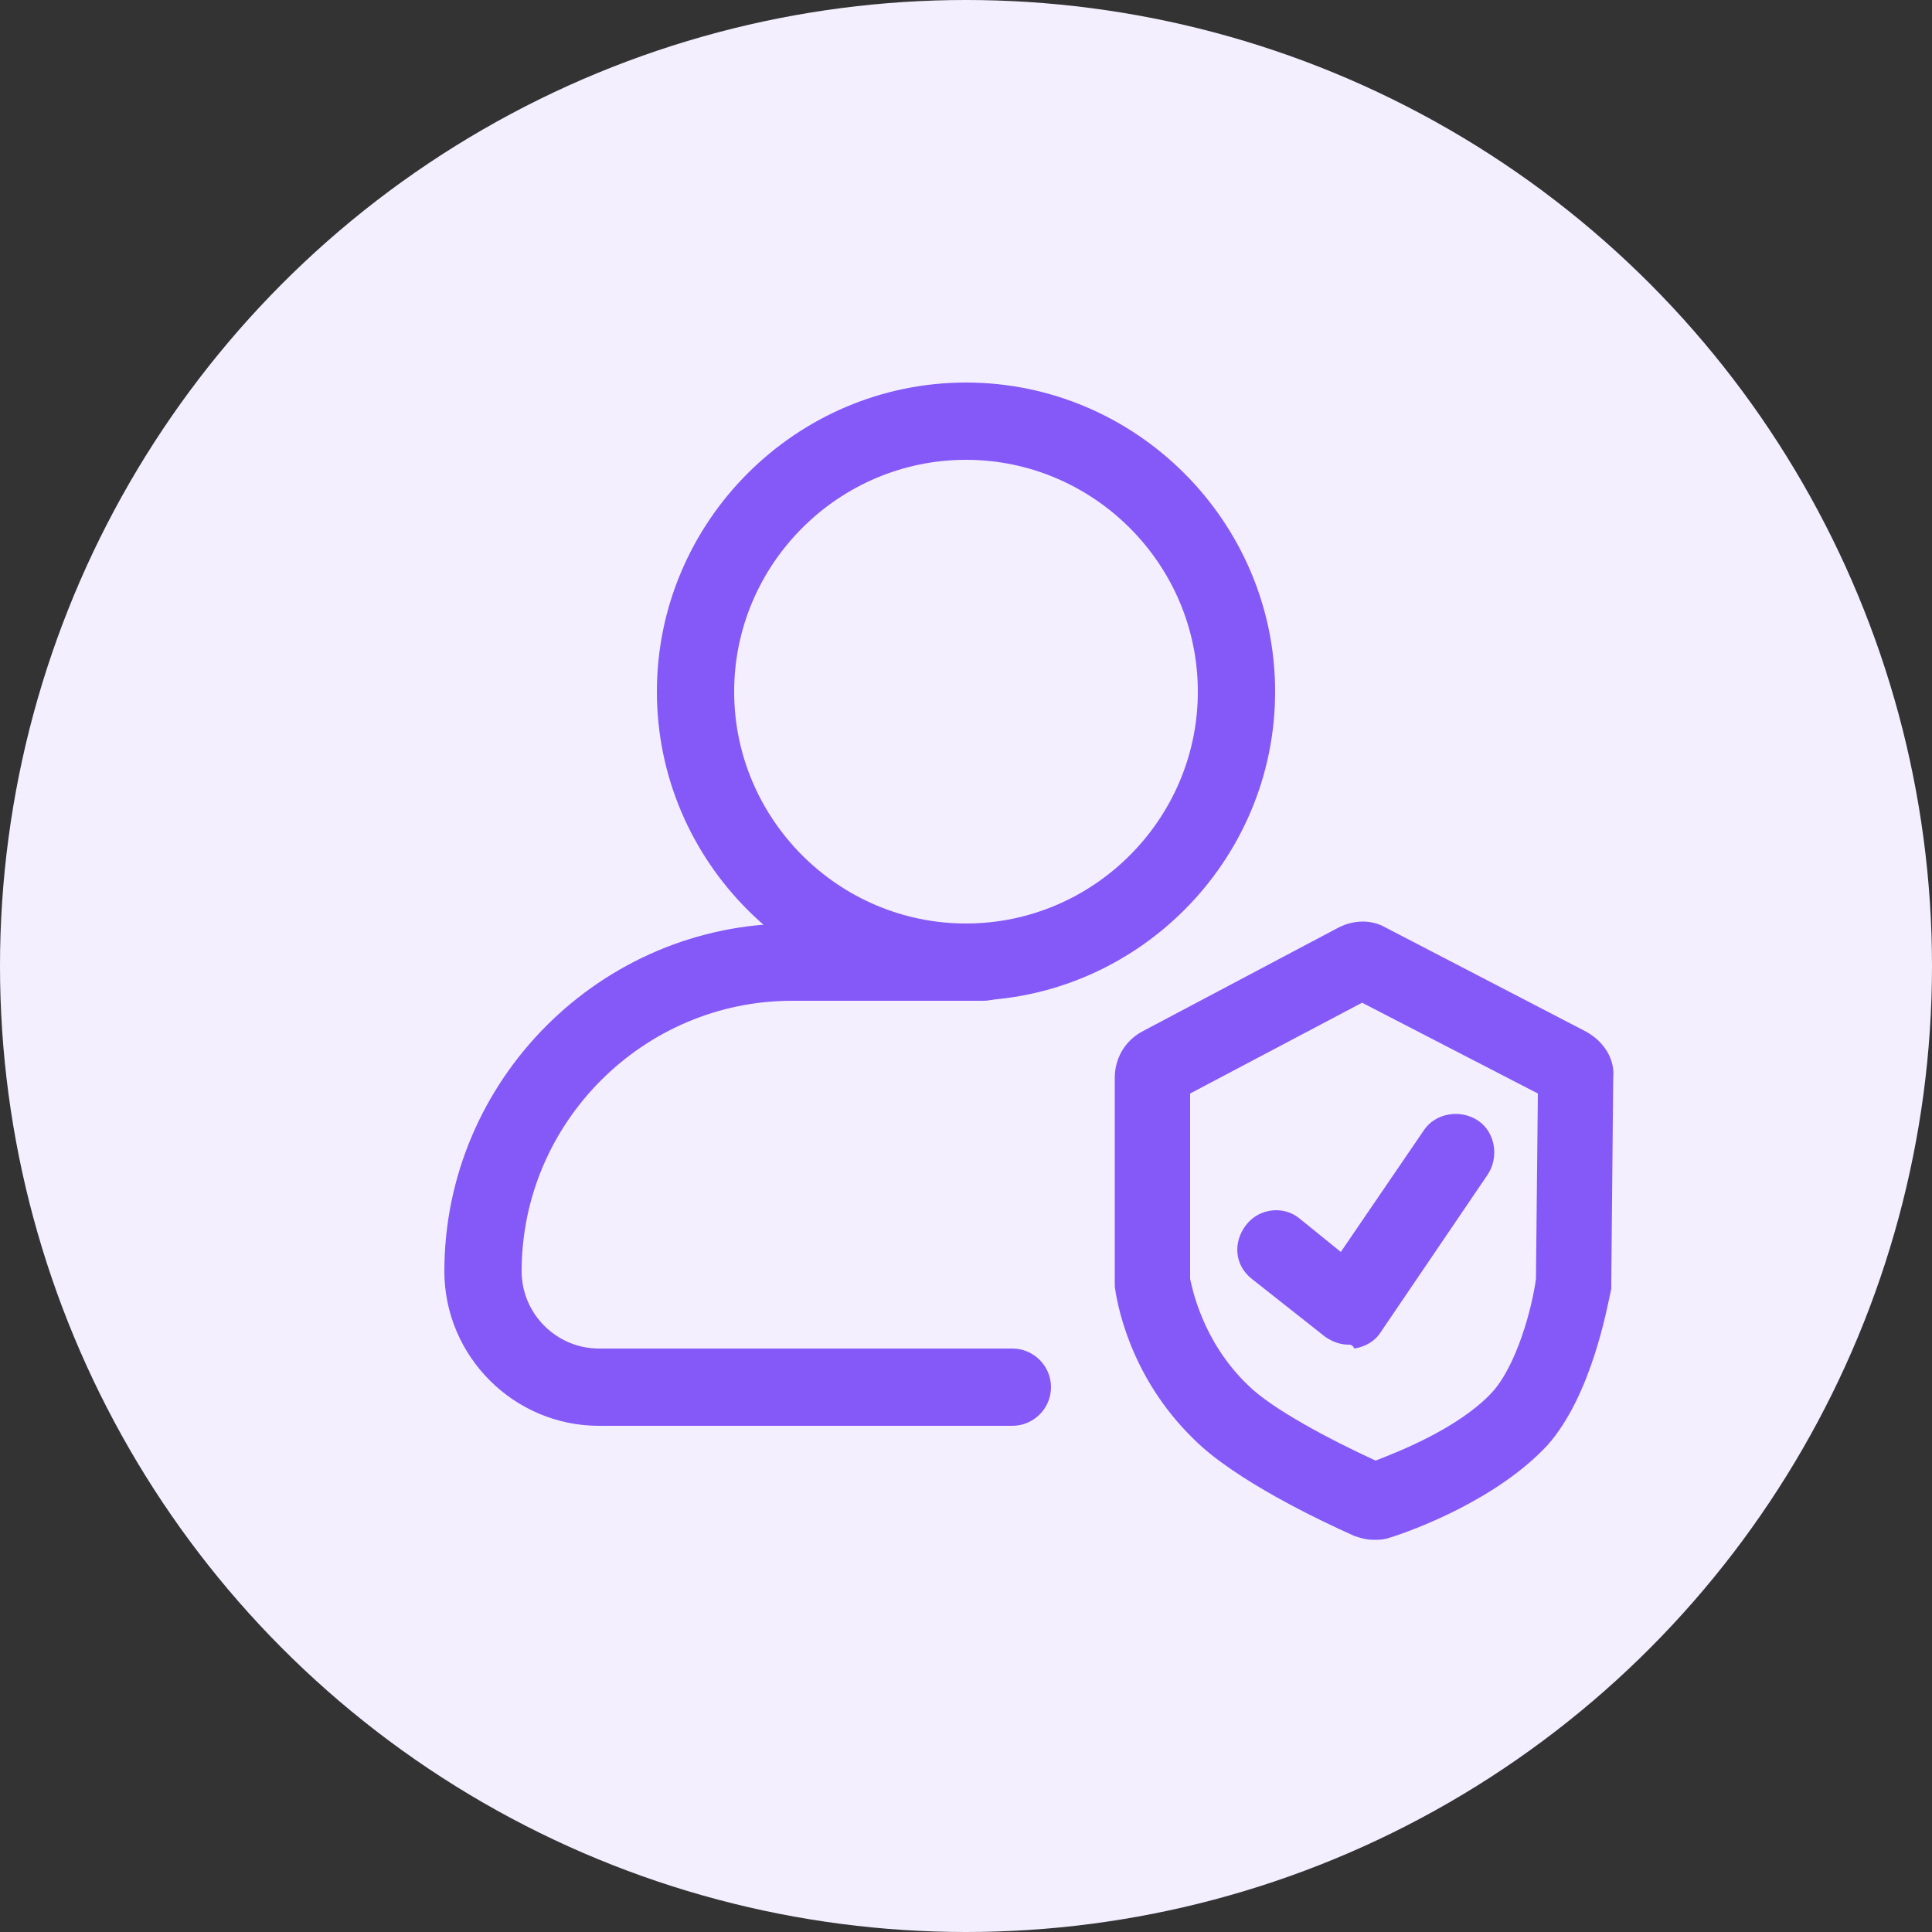
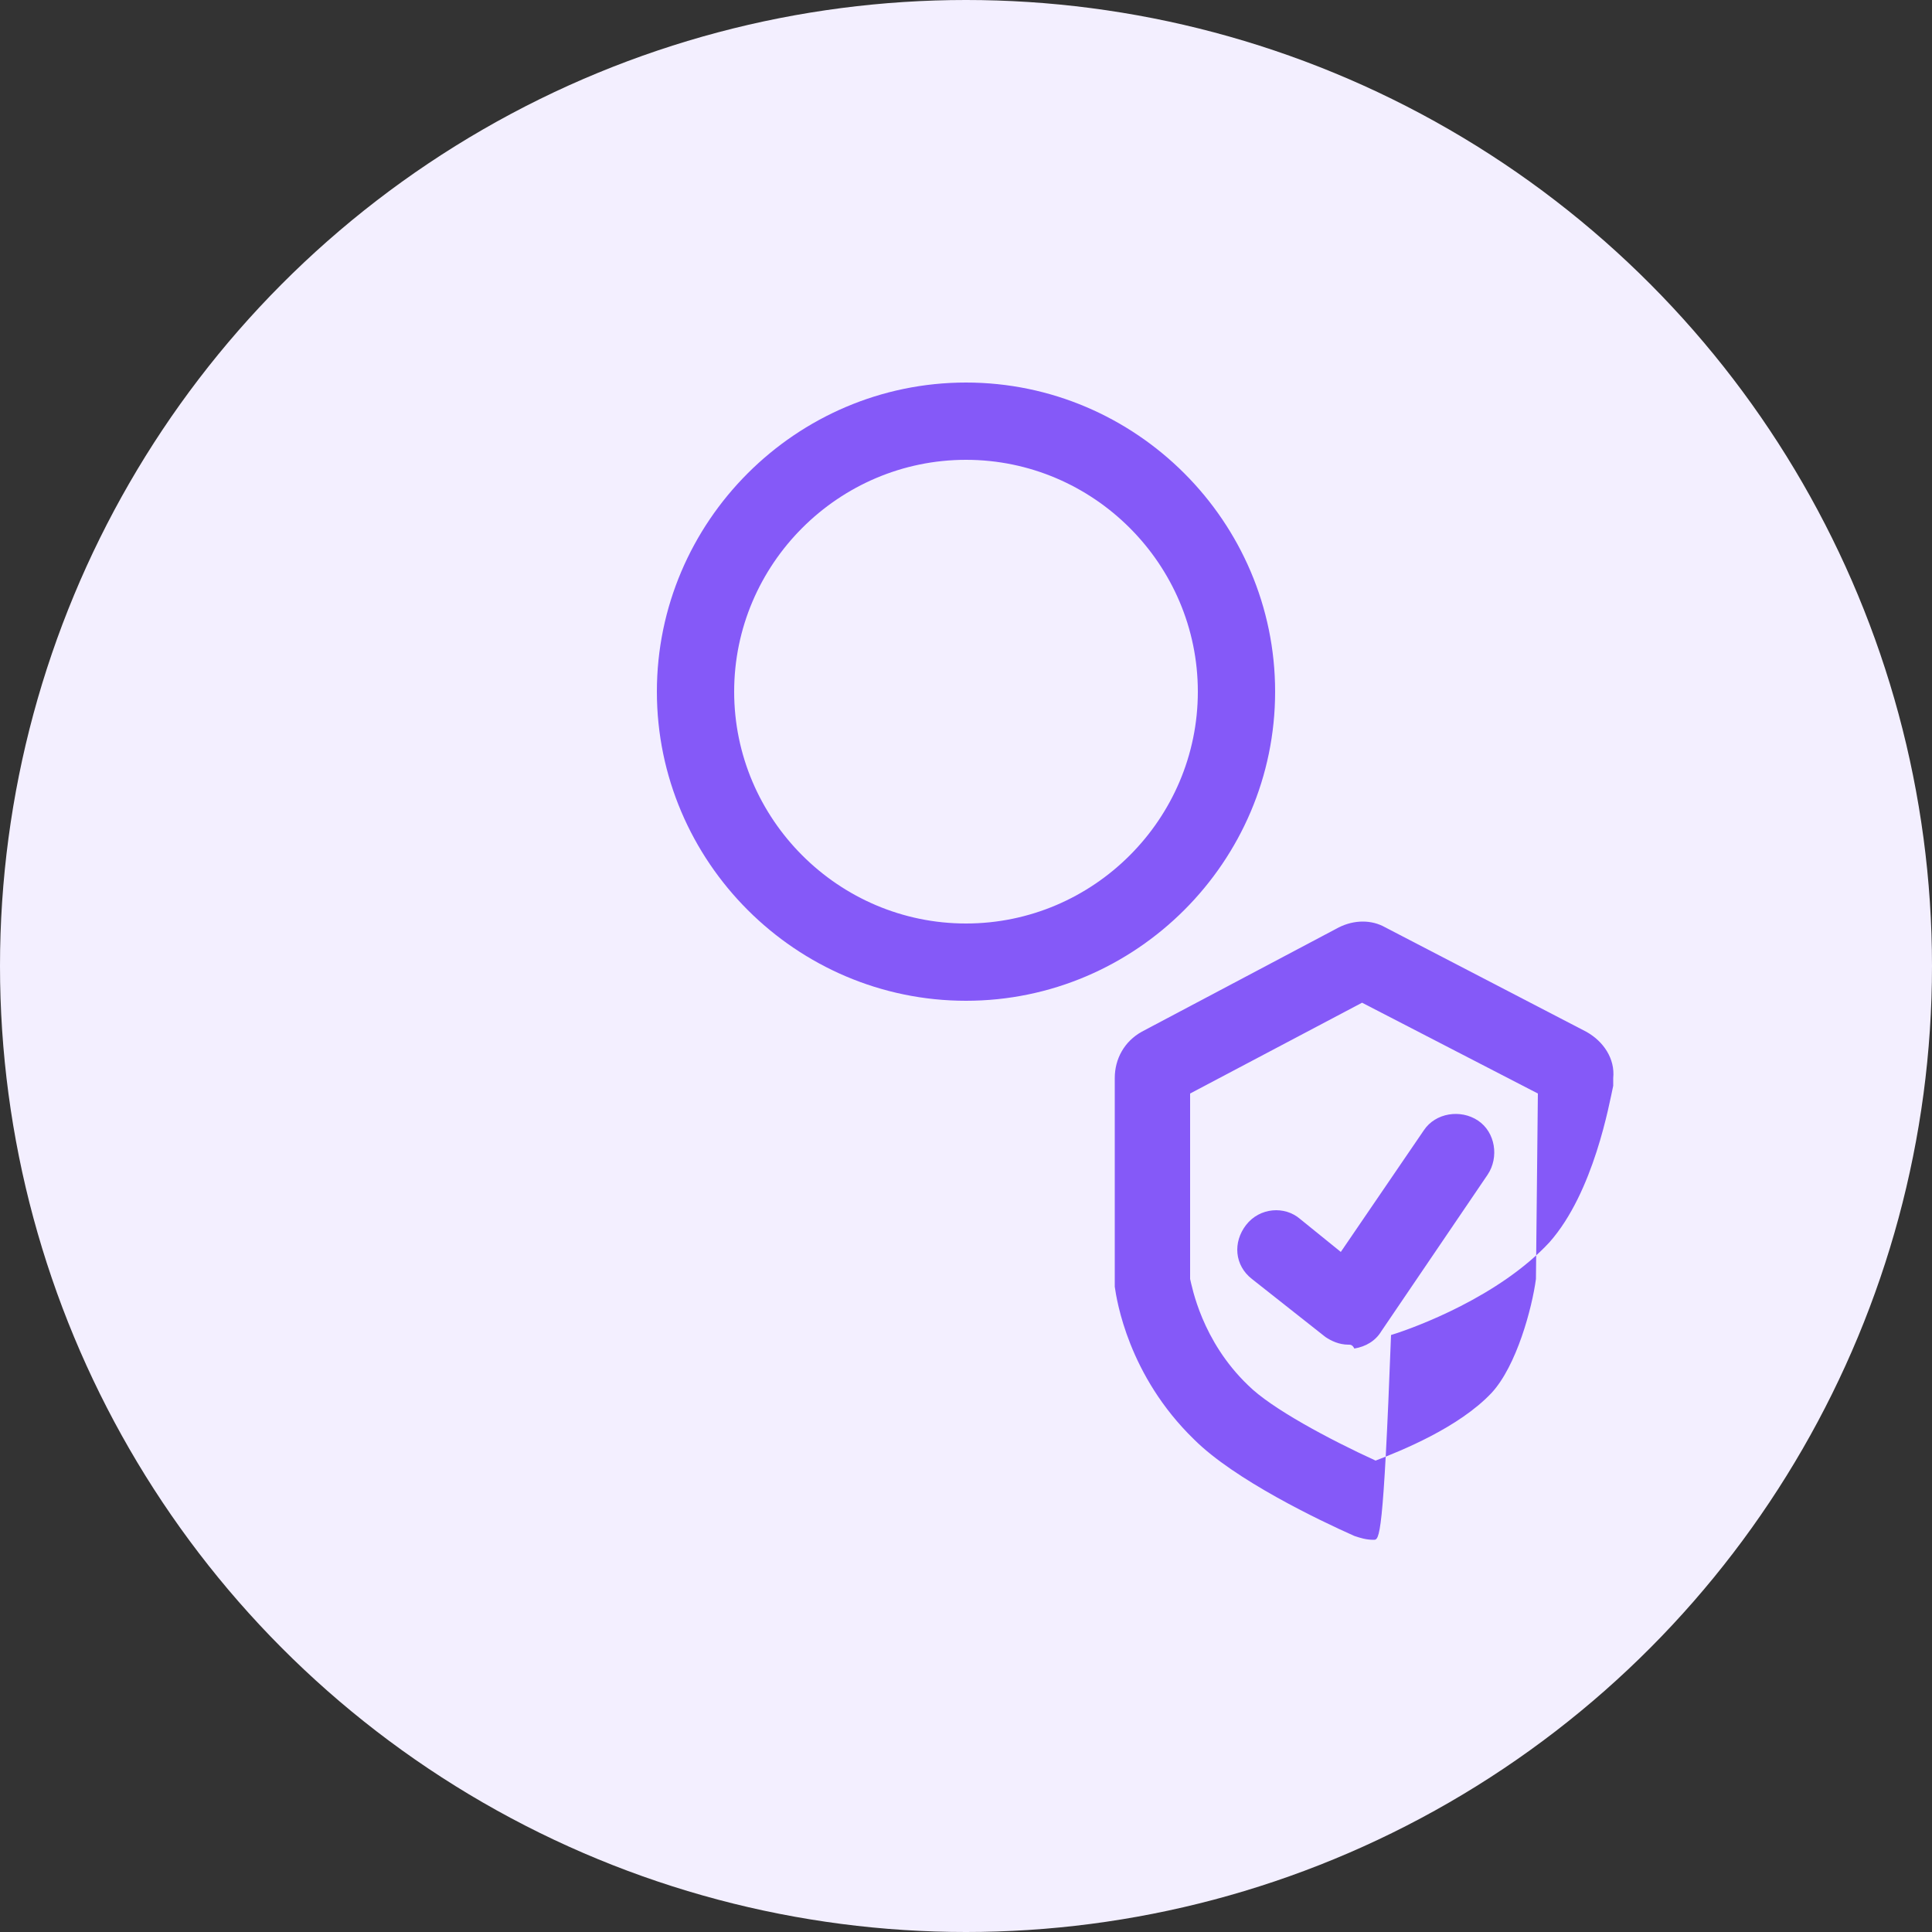
<svg xmlns="http://www.w3.org/2000/svg" version="1.1" id="图层_1" x="0px" y="0px" viewBox="0 0 100 100" style="enable-background:new 0 0 100 100;" xml:space="preserve">
  <rect x="0" y="0" width="100" height="100" fill="#333333" stroke="none" />
  <style type="text/css">
	.st0{fill:#F3EFFF;}
	.st1{fill:#8559F8;}
</style>
  <circle id="XMLID_120_" class="st0" cx="50" cy="50" r="50" />
  <path id="XMLID_7_" class="st1" d="M50,51.8c-8.8,0-16-7.2-16-16s7.2-16,16-16s16,7.2,16,16S58.8,51.8,50,51.8z M50,23.8  c-6.6,0-12,5.4-12,12s5.4,12,12,12c6.6,0,12-5.4,12-12S56.6,23.8,50,23.8z" />
-   <path id="XMLID_6_" class="st1" d="M52.4,73.8H31c-4.4,0-8-3.6-8-8c0-9.9,8.1-18,18-18h9.9c1.1,0,2,0.9,2,2s-0.9,2-2,2H41  c-7.7,0-14,6.3-14,14c0,2.2,1.8,4,4,4h21.4c1.1,0,2,0.9,2,2S53.5,73.8,52.4,73.8z" />
-   <path id="XMLID_3_" class="st1" d="M71.1,79.7c-0.4,0-0.7-0.1-1-0.2c-1.8-0.8-6.2-2.9-8.3-5c-3.4-3.3-4-7.2-4.1-7.9l0-0.4V55.8  c0-1,0.5-1.9,1.4-2.4l0,0L69.3,48c0.8-0.4,1.7-0.4,2.4,0l10.4,5.4c0.9,0.5,1.5,1.4,1.4,2.4l-0.1,10.5c0,0.2,0,0.3,0,0.4  c-0.2,0.9-1,5.5-3.3,8.1c-2.6,2.8-6.9,4.4-8.2,4.8C71.6,79.7,71.4,79.7,71.1,79.7z M61.6,66.2c0.1,0.4,0.6,3.2,3,5.5  c1.2,1.2,4.2,2.8,6.6,3.9c1.3-0.5,4.3-1.7,6-3.5c1.3-1.4,2.1-4.4,2.3-5.9l0.1-9.6l-9.1-4.7l-8.9,4.7V66.2z" />
+   <path id="XMLID_3_" class="st1" d="M71.1,79.7c-0.4,0-0.7-0.1-1-0.2c-1.8-0.8-6.2-2.9-8.3-5c-3.4-3.3-4-7.2-4.1-7.9l0-0.4V55.8  c0-1,0.5-1.9,1.4-2.4l0,0L69.3,48c0.8-0.4,1.7-0.4,2.4,0l10.4,5.4c0.9,0.5,1.5,1.4,1.4,2.4c0,0.2,0,0.3,0,0.4  c-0.2,0.9-1,5.5-3.3,8.1c-2.6,2.8-6.9,4.4-8.2,4.8C71.6,79.7,71.4,79.7,71.1,79.7z M61.6,66.2c0.1,0.4,0.6,3.2,3,5.5  c1.2,1.2,4.2,2.8,6.6,3.9c1.3-0.5,4.3-1.7,6-3.5c1.3-1.4,2.1-4.4,2.3-5.9l0.1-9.6l-9.1-4.7l-8.9,4.7V66.2z" />
  <path id="XMLID_2_" class="st1" d="M69.8,69.6c-0.5,0-0.9-0.2-1.2-0.4l-3.8-3c-0.9-0.7-1-1.9-0.3-2.8c0.7-0.9,2-1,2.8-0.3l2.1,1.7  l4.3-6.3c0.6-0.9,1.9-1.1,2.8-0.5c0.9,0.6,1.1,1.9,0.5,2.8l-5.5,8.1c-0.3,0.5-0.8,0.8-1.4,0.9C70,69.6,69.9,69.6,69.8,69.6z" />
</svg>